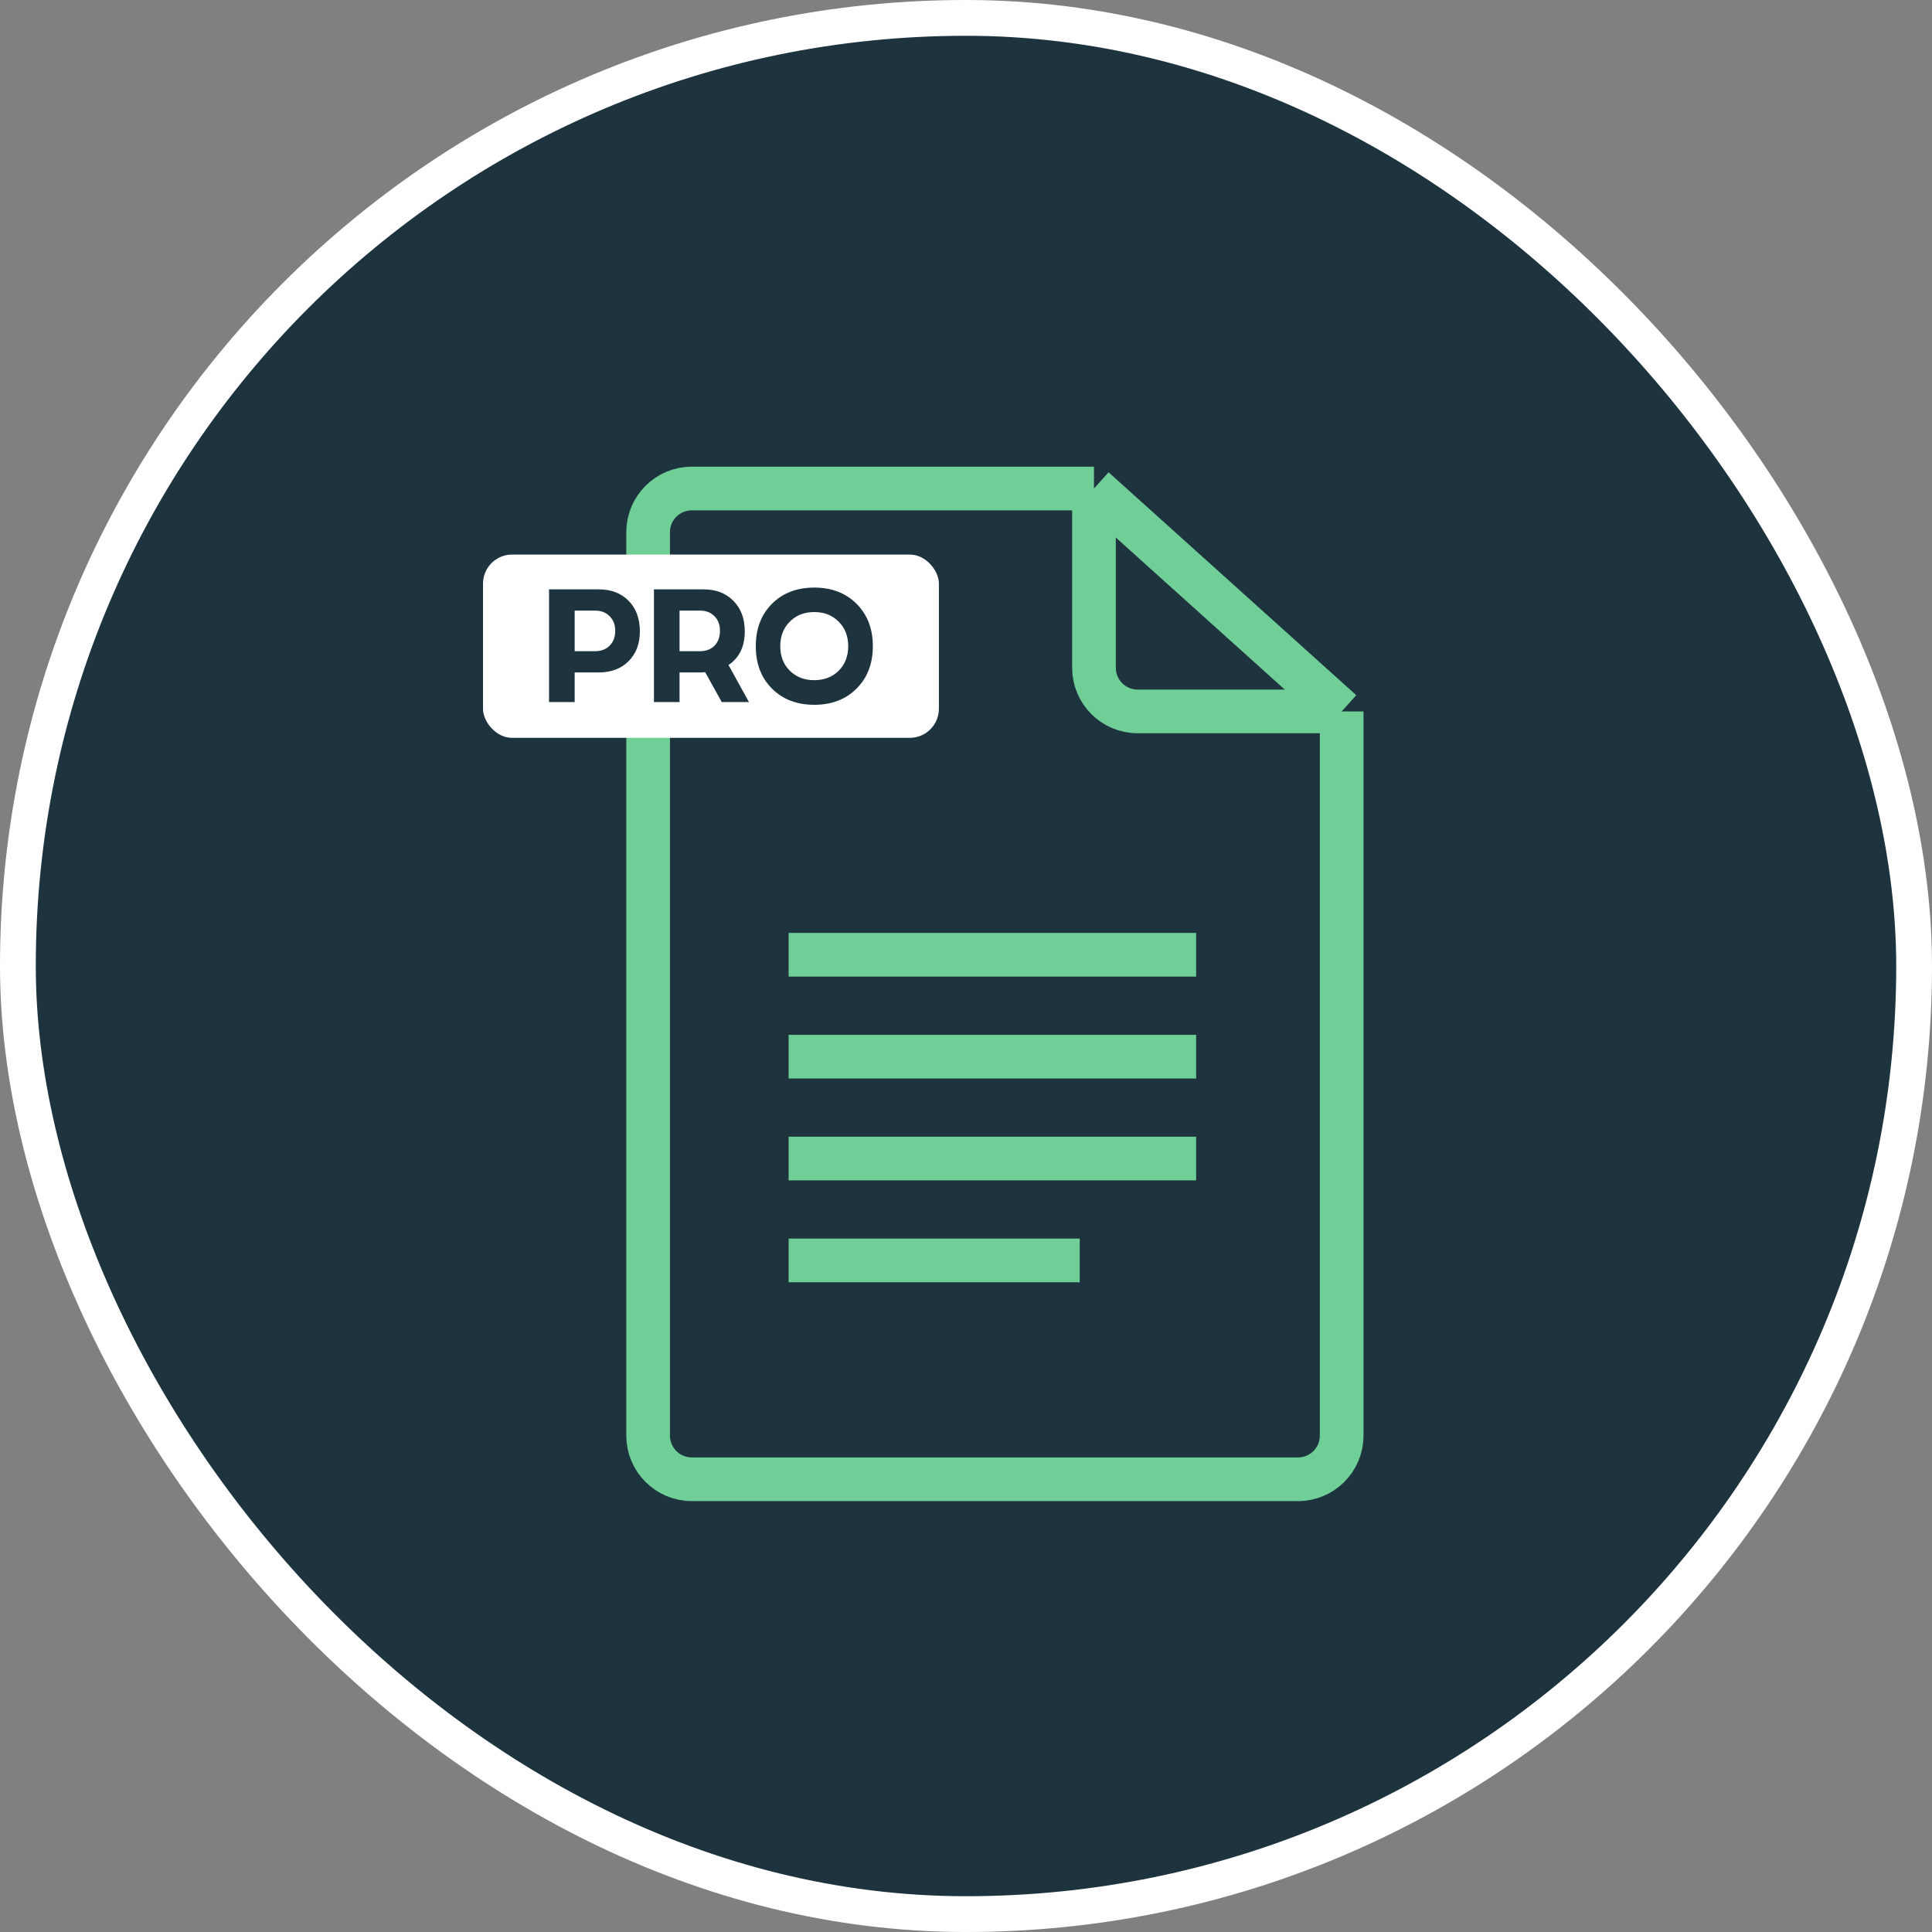
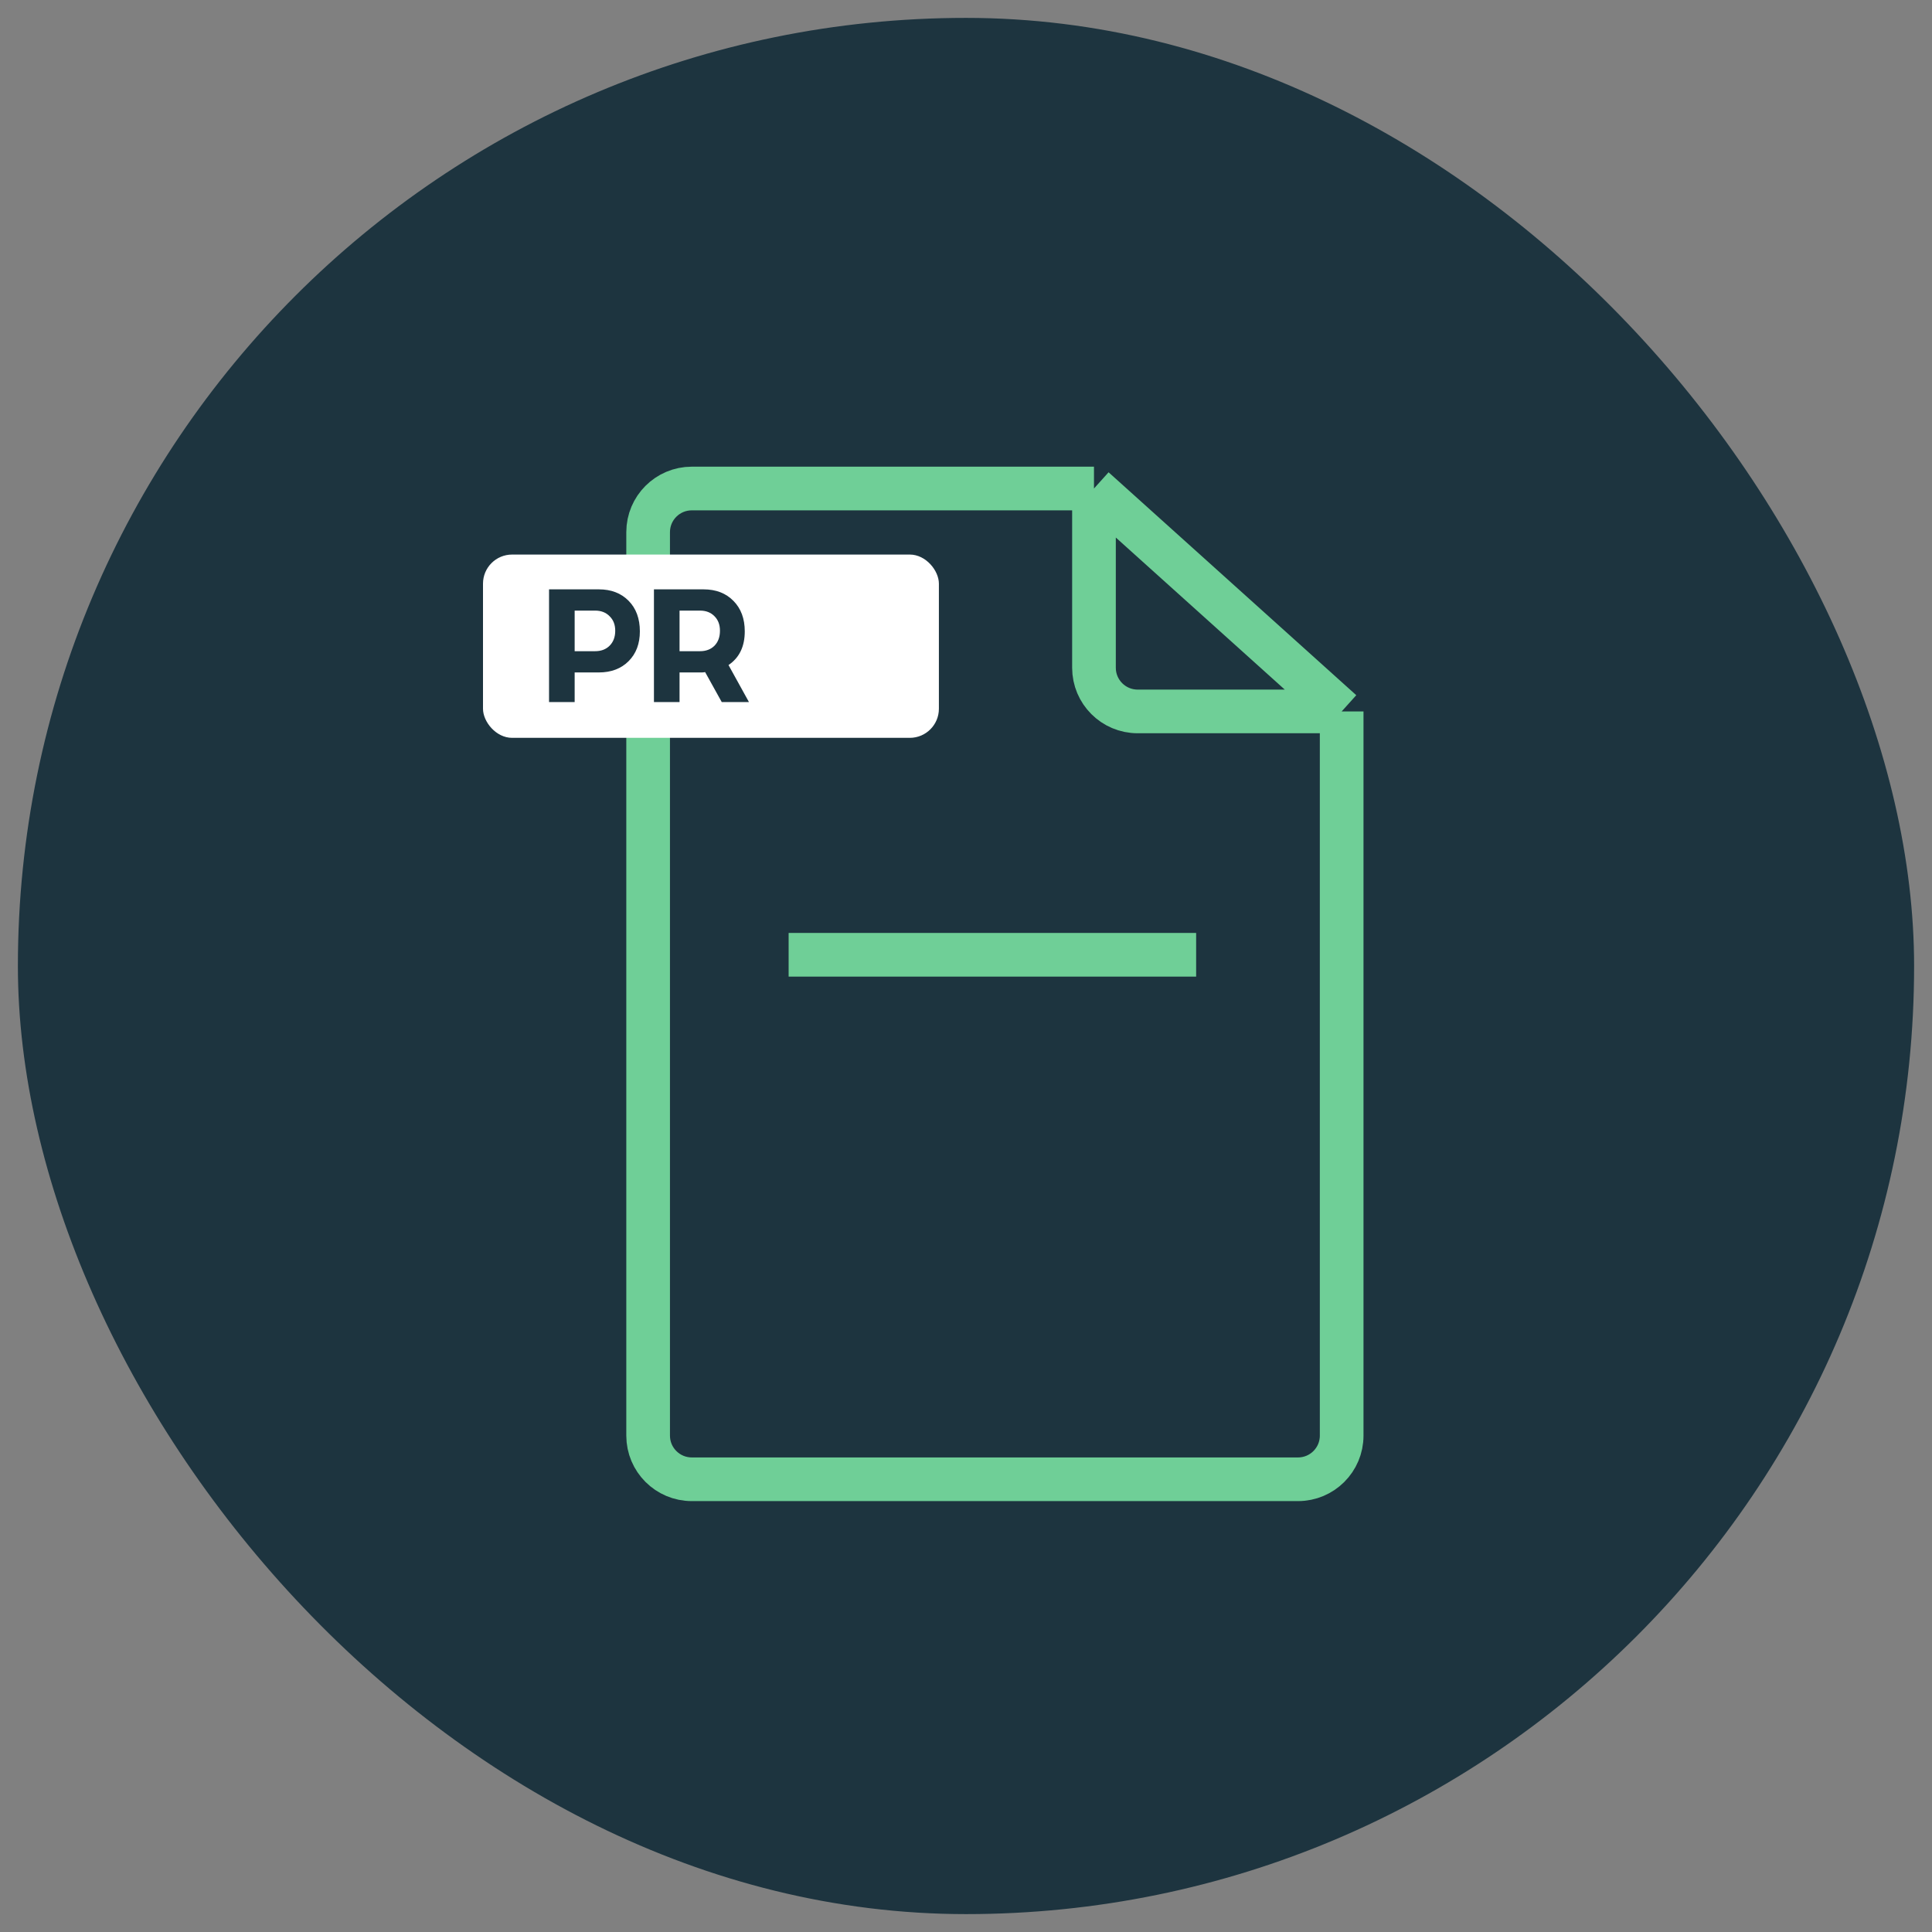
<svg xmlns="http://www.w3.org/2000/svg" width="108" height="108" viewBox="0 0 108 108" fill="none">
  <rect x="0" y="0" width="108" height="108" fill="#808080" stroke="none" />
  <rect x="1" y="1" width="106" height="106" rx="53" fill="#1D343F" />
-   <rect x="1" y="1" width="106" height="106" rx="53" stroke="white" stroke-width="2" />
  <path d="M61.154 27.308H38.672C37.324 27.308 36.231 28.4 36.231 29.748V80.252C36.231 81.6 37.324 82.692 38.672 82.692H72.56C73.908 82.692 75 81.6 75 80.252V39.769M61.154 27.308L75 39.769M61.154 27.308V37.328C61.154 38.676 62.247 39.769 63.595 39.769H75" stroke="#6FCF97" stroke-width="2.441" />
  <path d="M44.085 53.373H66.865" stroke="#6FCF97" stroke-width="2.441" />
-   <path d="M44.085 59.068H66.865" stroke="#6FCF97" stroke-width="2.441" />
-   <path d="M44.085 64.763H66.865" stroke="#6FCF97" stroke-width="2.441" />
-   <path d="M44.085 70.458H60.356" stroke="#6FCF97" stroke-width="2.441" />
  <rect x="27" y="31" width="25.485" height="10.246" rx="1.627" fill="white" />
  <path d="M32.124 39.246H30.692V32.945H33.474C34.164 32.945 34.719 33.158 35.139 33.584C35.559 34.01 35.769 34.58 35.769 35.294C35.769 35.985 35.559 36.54 35.139 36.96C34.719 37.38 34.164 37.59 33.474 37.59H32.124V39.246ZM32.124 34.133V36.402H33.267C33.603 36.402 33.873 36.3 34.077 36.096C34.287 35.886 34.392 35.607 34.392 35.258C34.392 34.922 34.287 34.652 34.077 34.448C33.873 34.238 33.603 34.133 33.267 34.133H32.124Z" fill="#1D343F" />
  <path d="M36.556 39.246V32.945H39.328C40.025 32.945 40.583 33.161 41.003 33.593C41.423 34.019 41.633 34.586 41.633 35.294C41.633 36.141 41.33 36.768 40.724 37.176L41.867 39.246H40.346L39.418 37.572C39.346 37.584 39.286 37.59 39.238 37.59H37.987V39.246H36.556ZM37.987 34.133V36.402H39.13C39.466 36.402 39.736 36.3 39.94 36.096C40.145 35.886 40.246 35.607 40.246 35.258C40.246 34.922 40.145 34.652 39.94 34.448C39.736 34.238 39.466 34.133 39.13 34.133H37.987Z" fill="#1D343F" />
-   <path d="M46.885 34.754C46.531 34.394 46.075 34.214 45.516 34.214C44.958 34.214 44.502 34.394 44.148 34.754C43.794 35.108 43.617 35.565 43.617 36.123C43.617 36.681 43.794 37.137 44.148 37.491C44.502 37.845 44.958 38.022 45.516 38.022C46.075 38.022 46.531 37.845 46.885 37.491C47.239 37.137 47.416 36.681 47.416 36.123C47.416 35.565 47.239 35.108 46.885 34.754ZM43.149 33.755C43.755 33.149 44.544 32.846 45.516 32.846C46.489 32.846 47.278 33.149 47.884 33.755C48.49 34.361 48.793 35.151 48.793 36.123C48.793 37.095 48.49 37.884 47.884 38.49C47.278 39.096 46.489 39.399 45.516 39.399C44.544 39.399 43.755 39.096 43.149 38.49C42.549 37.884 42.249 37.095 42.249 36.123C42.249 35.151 42.549 34.361 43.149 33.755Z" fill="#1D343F" />
</svg>